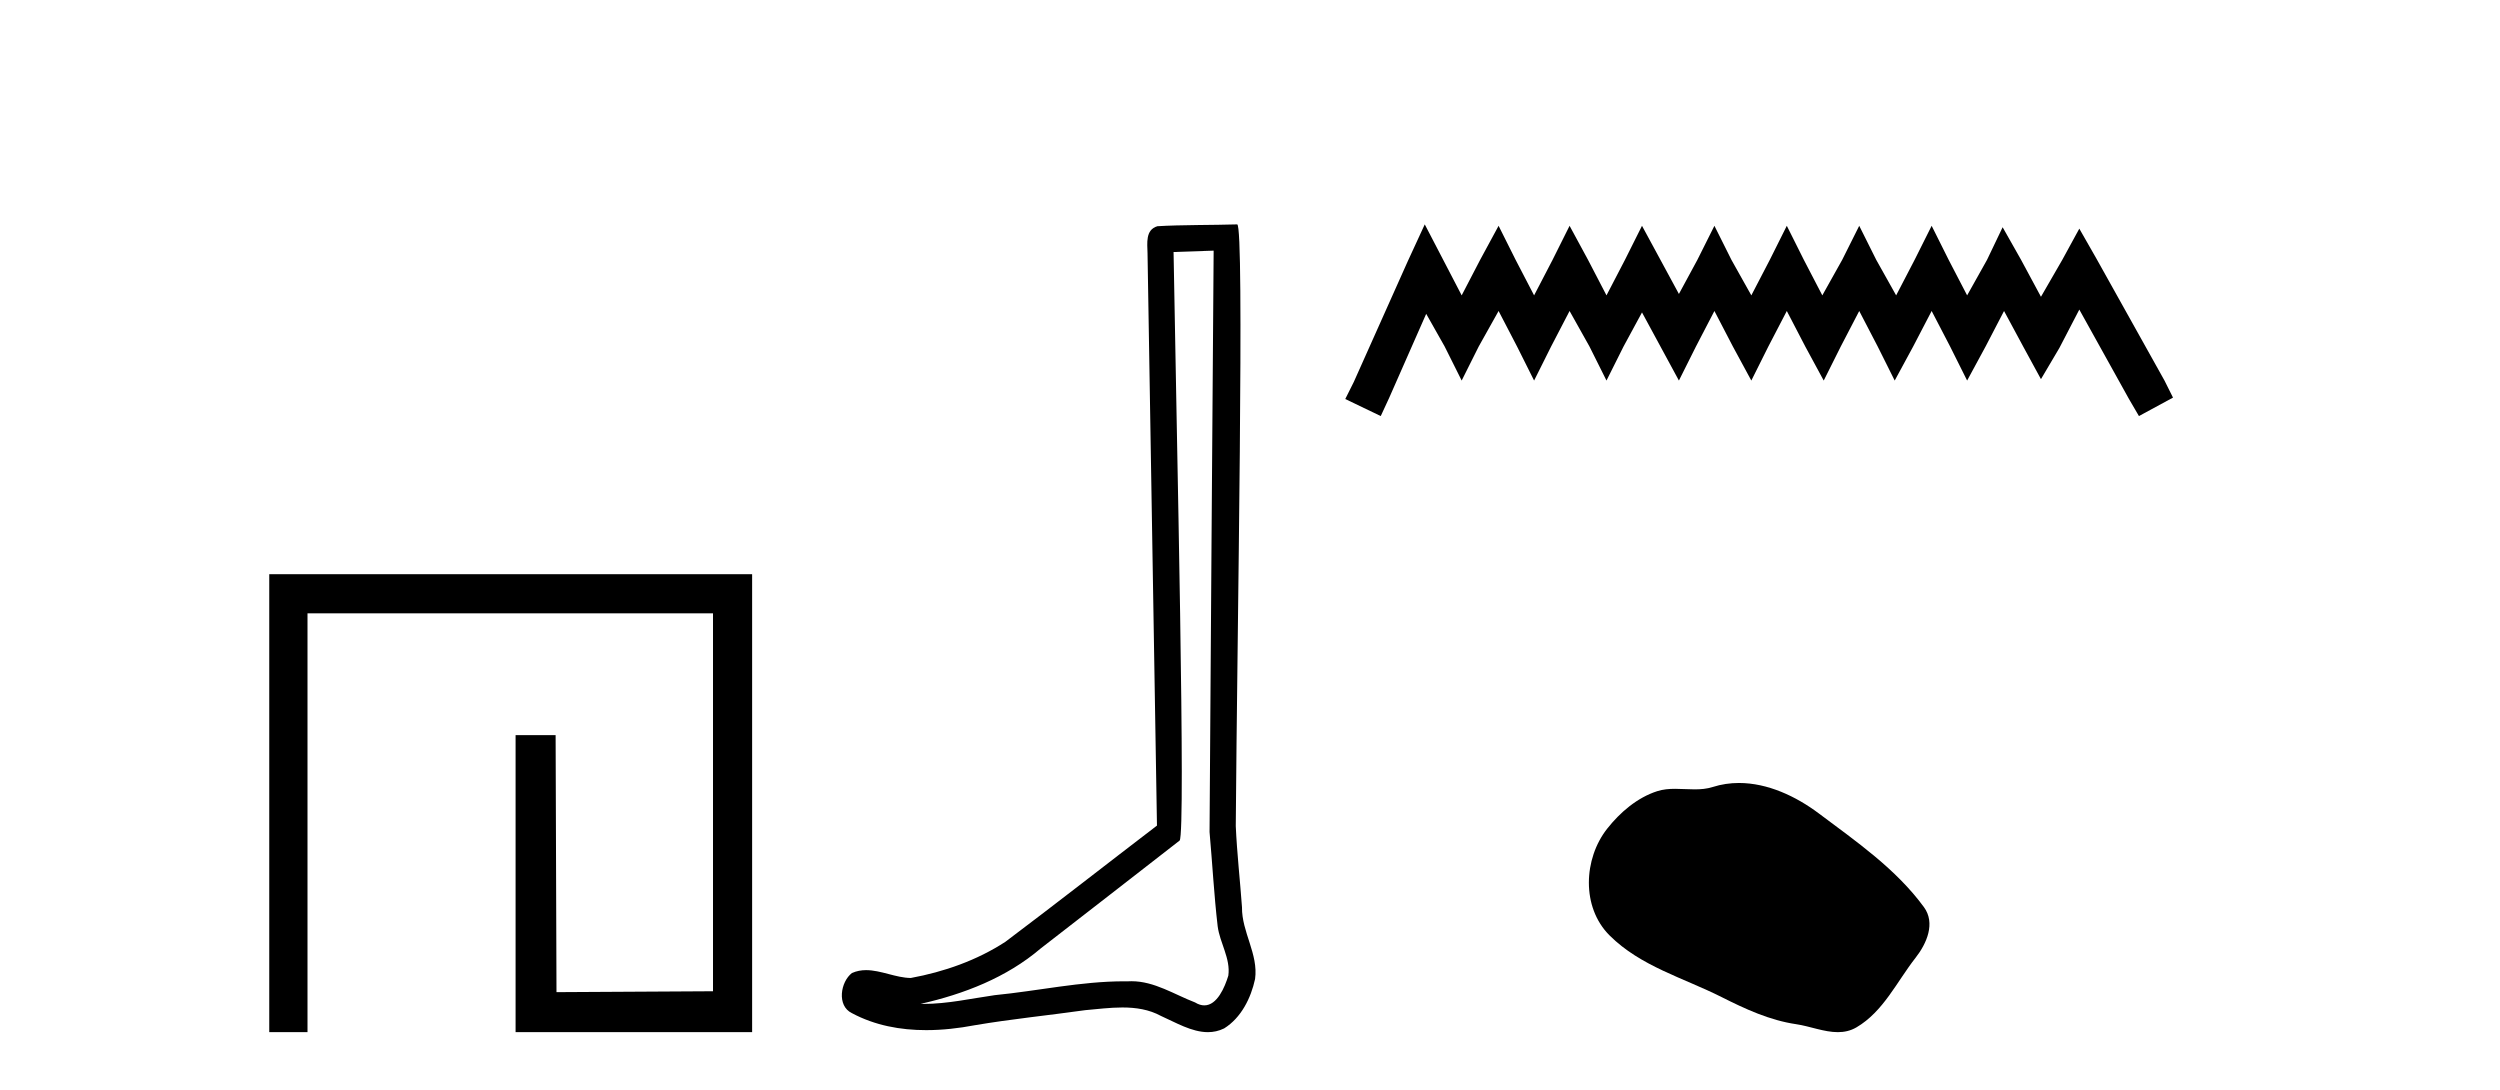
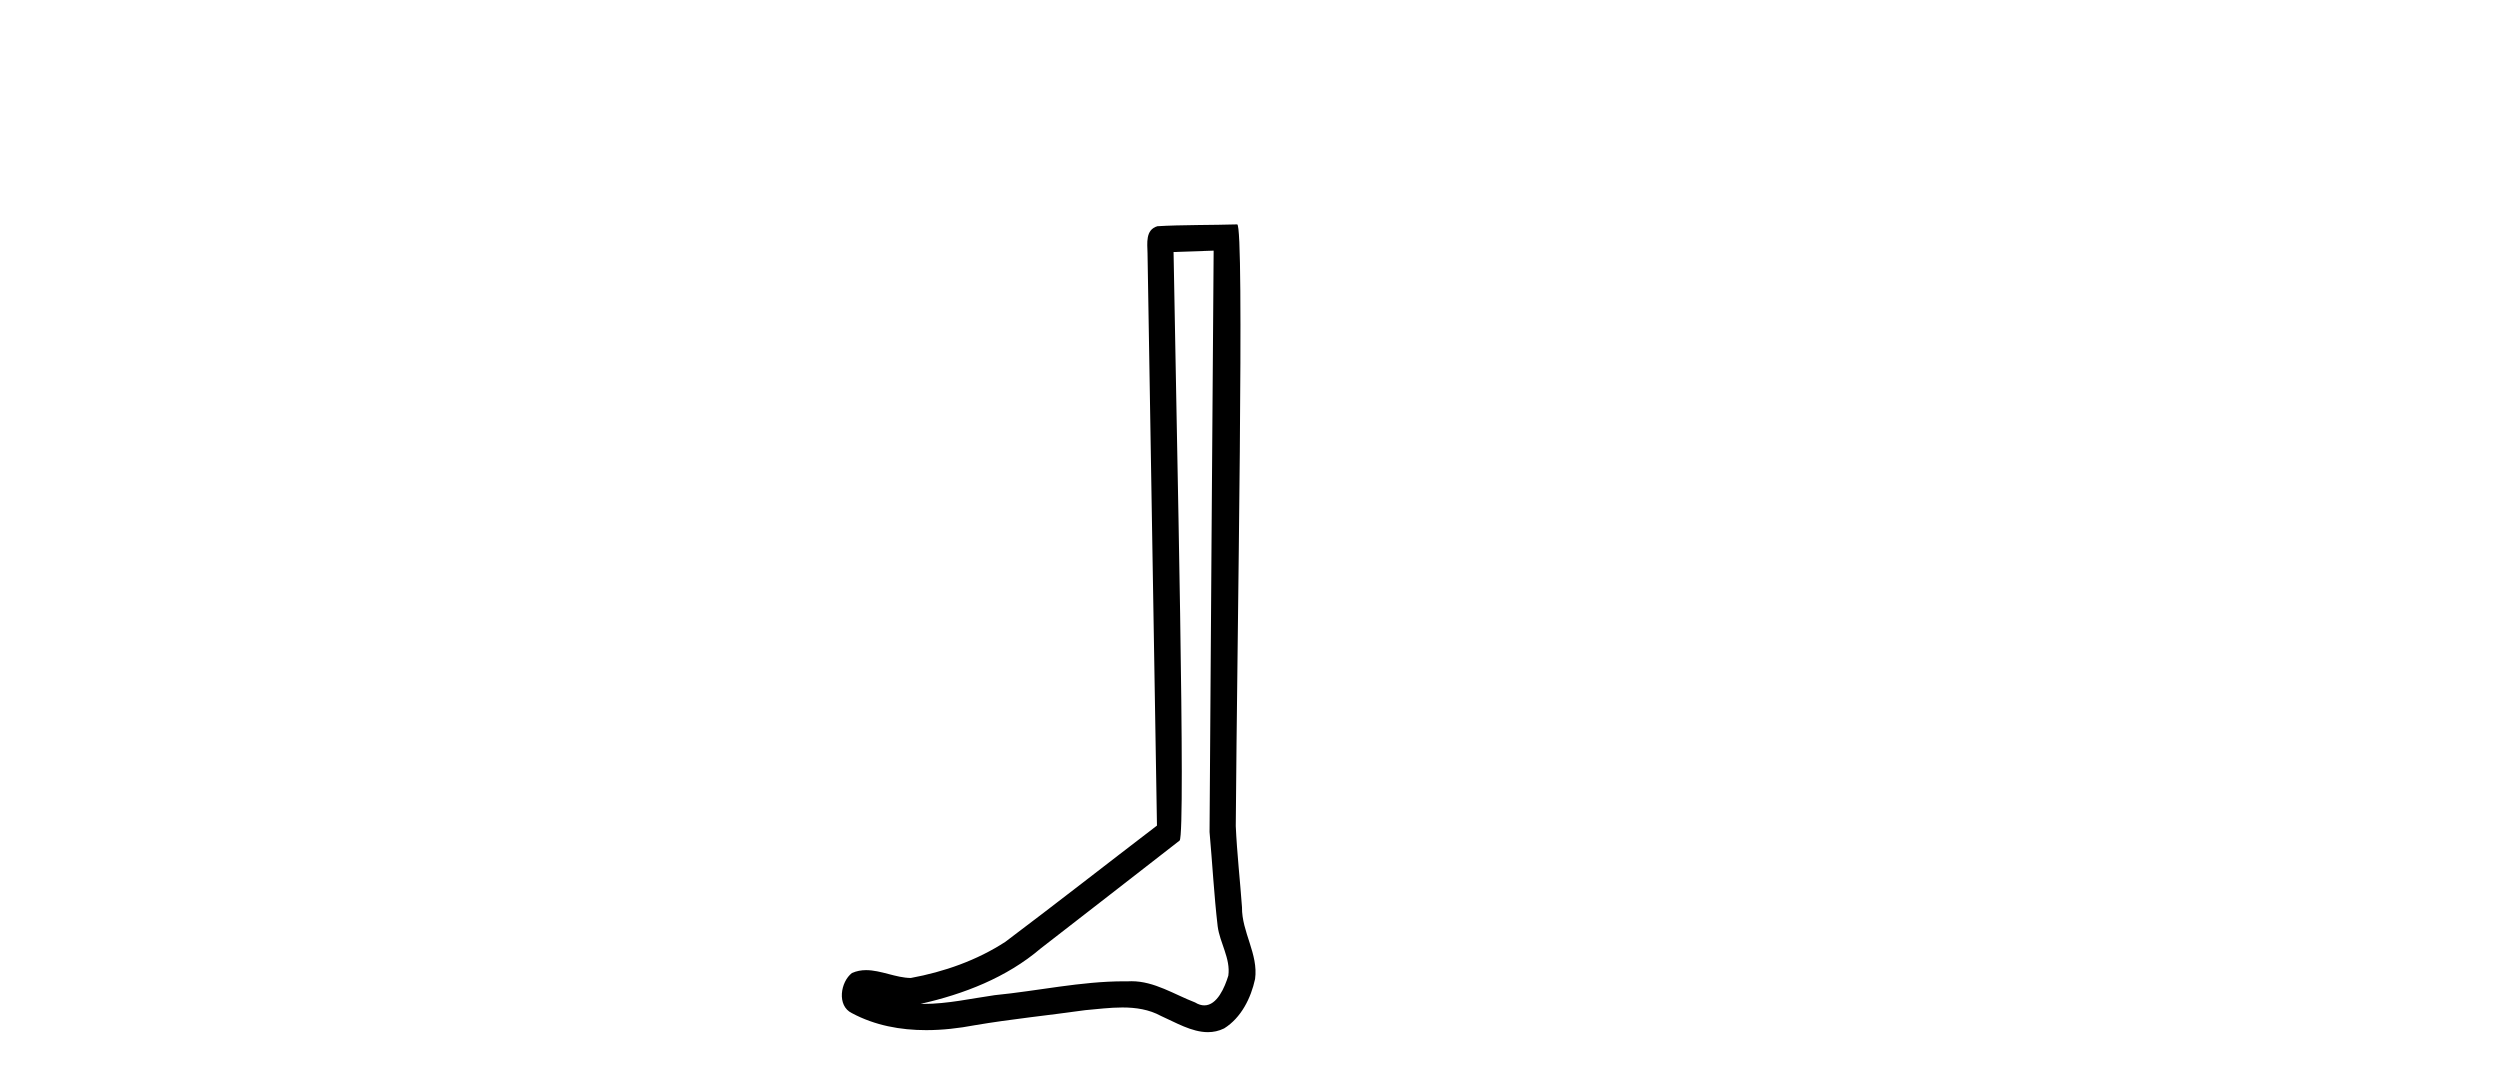
<svg xmlns="http://www.w3.org/2000/svg" width="94.0" height="41.0">
-   <path d="M 10.124 21.59 L 10.124 38.809 L 11.562 38.809 L 11.562 23.061 L 26.809 23.061 L 26.809 37.271 L 20.924 37.305 L 20.891 27.642 L 19.386 27.642 L 19.386 38.809 L 28.28 38.809 L 28.28 21.59 Z" style="fill:#000000;stroke:none" />
  <path d="M 45.633 9.424 C 45.582 16.711 45.524 23.997 45.479 31.284 C 45.585 32.464 45.647 33.649 45.784 34.826 C 45.865 35.455 46.275 36.041 46.185 36.685 C 46.052 37.12 45.766 37.802 45.283 37.802 C 45.176 37.802 45.059 37.769 44.933 37.691 C 44.151 37.391 43.406 36.894 42.545 36.894 C 42.498 36.894 42.449 36.895 42.401 36.898 C 42.358 36.898 42.316 36.897 42.273 36.897 C 40.636 36.897 39.027 37.259 37.402 37.418 C 36.514 37.544 35.63 37.747 34.73 37.747 C 34.692 37.747 34.654 37.746 34.616 37.745 C 36.241 37.378 37.846 36.757 39.126 35.665 C 40.868 34.31 42.616 32.963 44.355 31.604 C 44.591 31.314 44.243 16.507 44.126 9.476 C 44.628 9.459 45.13 9.441 45.633 9.424 ZM 46.518 8.437 C 46.517 8.437 46.517 8.437 46.517 8.437 C 45.657 8.465 44.376 8.452 43.518 8.506 C 43.06 8.639 43.14 9.152 43.147 9.52 C 43.265 16.694 43.383 23.868 43.502 31.042 C 41.6 32.496 39.715 33.973 37.802 35.412 C 36.732 36.109 35.494 36.543 34.245 36.772 C 33.686 36.766 33.121 36.477 32.565 36.477 C 32.387 36.477 32.209 36.507 32.033 36.586 C 31.603 36.915 31.456 37.817 32.03 38.093 C 32.894 38.557 33.856 38.733 34.825 38.733 C 35.437 38.733 36.051 38.663 36.645 38.55 C 38.026 38.315 39.42 38.178 40.806 37.982 C 41.262 37.942 41.735 37.881 42.201 37.881 C 42.705 37.881 43.201 37.953 43.656 38.201 C 44.203 38.444 44.808 38.809 45.417 38.809 C 45.621 38.809 45.825 38.768 46.028 38.668 C 46.667 38.27 47.036 37.528 47.191 36.81 C 47.32 35.873 46.687 35.044 46.699 34.114 C 46.626 33.096 46.51 32.08 46.465 31.061 C 46.517 23.698 46.801 8.437 46.518 8.437 Z" style="fill:#000000;stroke:none" />
-   <path d="M 53.571 8.437 L 52.931 9.825 L 50.902 14.363 L 50.582 15.003 L 51.916 15.644 L 52.237 14.95 L 53.625 11.8 L 54.319 13.028 L 54.959 14.309 L 55.6 13.028 L 56.347 11.693 L 57.041 13.028 L 57.682 14.309 L 58.322 13.028 L 59.016 11.693 L 59.764 13.028 L 60.404 14.309 L 61.045 13.028 L 61.739 11.747 L 62.433 13.028 L 63.127 14.309 L 63.768 13.028 L 64.462 11.693 L 65.156 13.028 L 65.85 14.309 L 66.49 13.028 L 67.184 11.693 L 67.878 13.028 L 68.572 14.309 L 69.213 13.028 L 69.907 11.693 L 70.601 13.028 L 71.241 14.309 L 71.935 13.028 L 72.63 11.693 L 73.324 13.028 L 73.964 14.309 L 74.658 13.028 L 75.352 11.693 L 76.1 13.081 L 76.74 14.256 L 77.434 13.081 L 78.182 11.64 L 80.05 15.003 L 80.424 15.644 L 81.705 14.95 L 81.385 14.309 L 78.822 9.718 L 78.182 8.597 L 77.541 9.771 L 76.74 11.159 L 75.993 9.771 L 75.299 8.544 L 74.712 9.771 L 73.964 11.106 L 73.27 9.771 L 72.63 8.49 L 71.989 9.771 L 71.295 11.106 L 70.547 9.771 L 69.907 8.49 L 69.266 9.771 L 68.519 11.106 L 67.825 9.771 L 67.184 8.49 L 66.544 9.771 L 65.85 11.106 L 65.102 9.771 L 64.462 8.49 L 63.821 9.771 L 63.127 11.053 L 62.433 9.771 L 61.739 8.49 L 61.098 9.771 L 60.404 11.106 L 59.71 9.771 L 59.016 8.49 L 58.376 9.771 L 57.682 11.106 L 56.988 9.771 L 56.347 8.49 L 55.653 9.771 L 54.959 11.106 L 54.265 9.771 L 53.571 8.437 Z" style="fill:#000000;stroke:none" />
-   <path d="M 65.386 29.44 C 65.055 29.44 64.723 29.487 64.395 29.592 C 64.175 29.662 63.948 29.68 63.719 29.68 C 63.475 29.68 63.228 29.66 62.985 29.66 C 62.756 29.66 62.531 29.678 62.312 29.748 C 61.561 29.99 60.916 30.542 60.429 31.16 C 59.543 32.284 59.453 34.108 60.519 35.171 C 61.683 36.334 63.306 36.77 64.732 37.49 C 65.625 37.94 66.541 38.364 67.538 38.51 C 68.046 38.584 68.583 38.809 69.102 38.809 C 69.341 38.809 69.576 38.761 69.802 38.629 C 70.815 38.036 71.322 36.909 72.024 36.014 C 72.447 35.475 72.78 34.71 72.34 34.108 C 71.291 32.673 69.796 31.641 68.384 30.582 C 67.525 29.939 66.462 29.44 65.386 29.44 Z" style="fill:#000000;stroke:none" />
</svg>